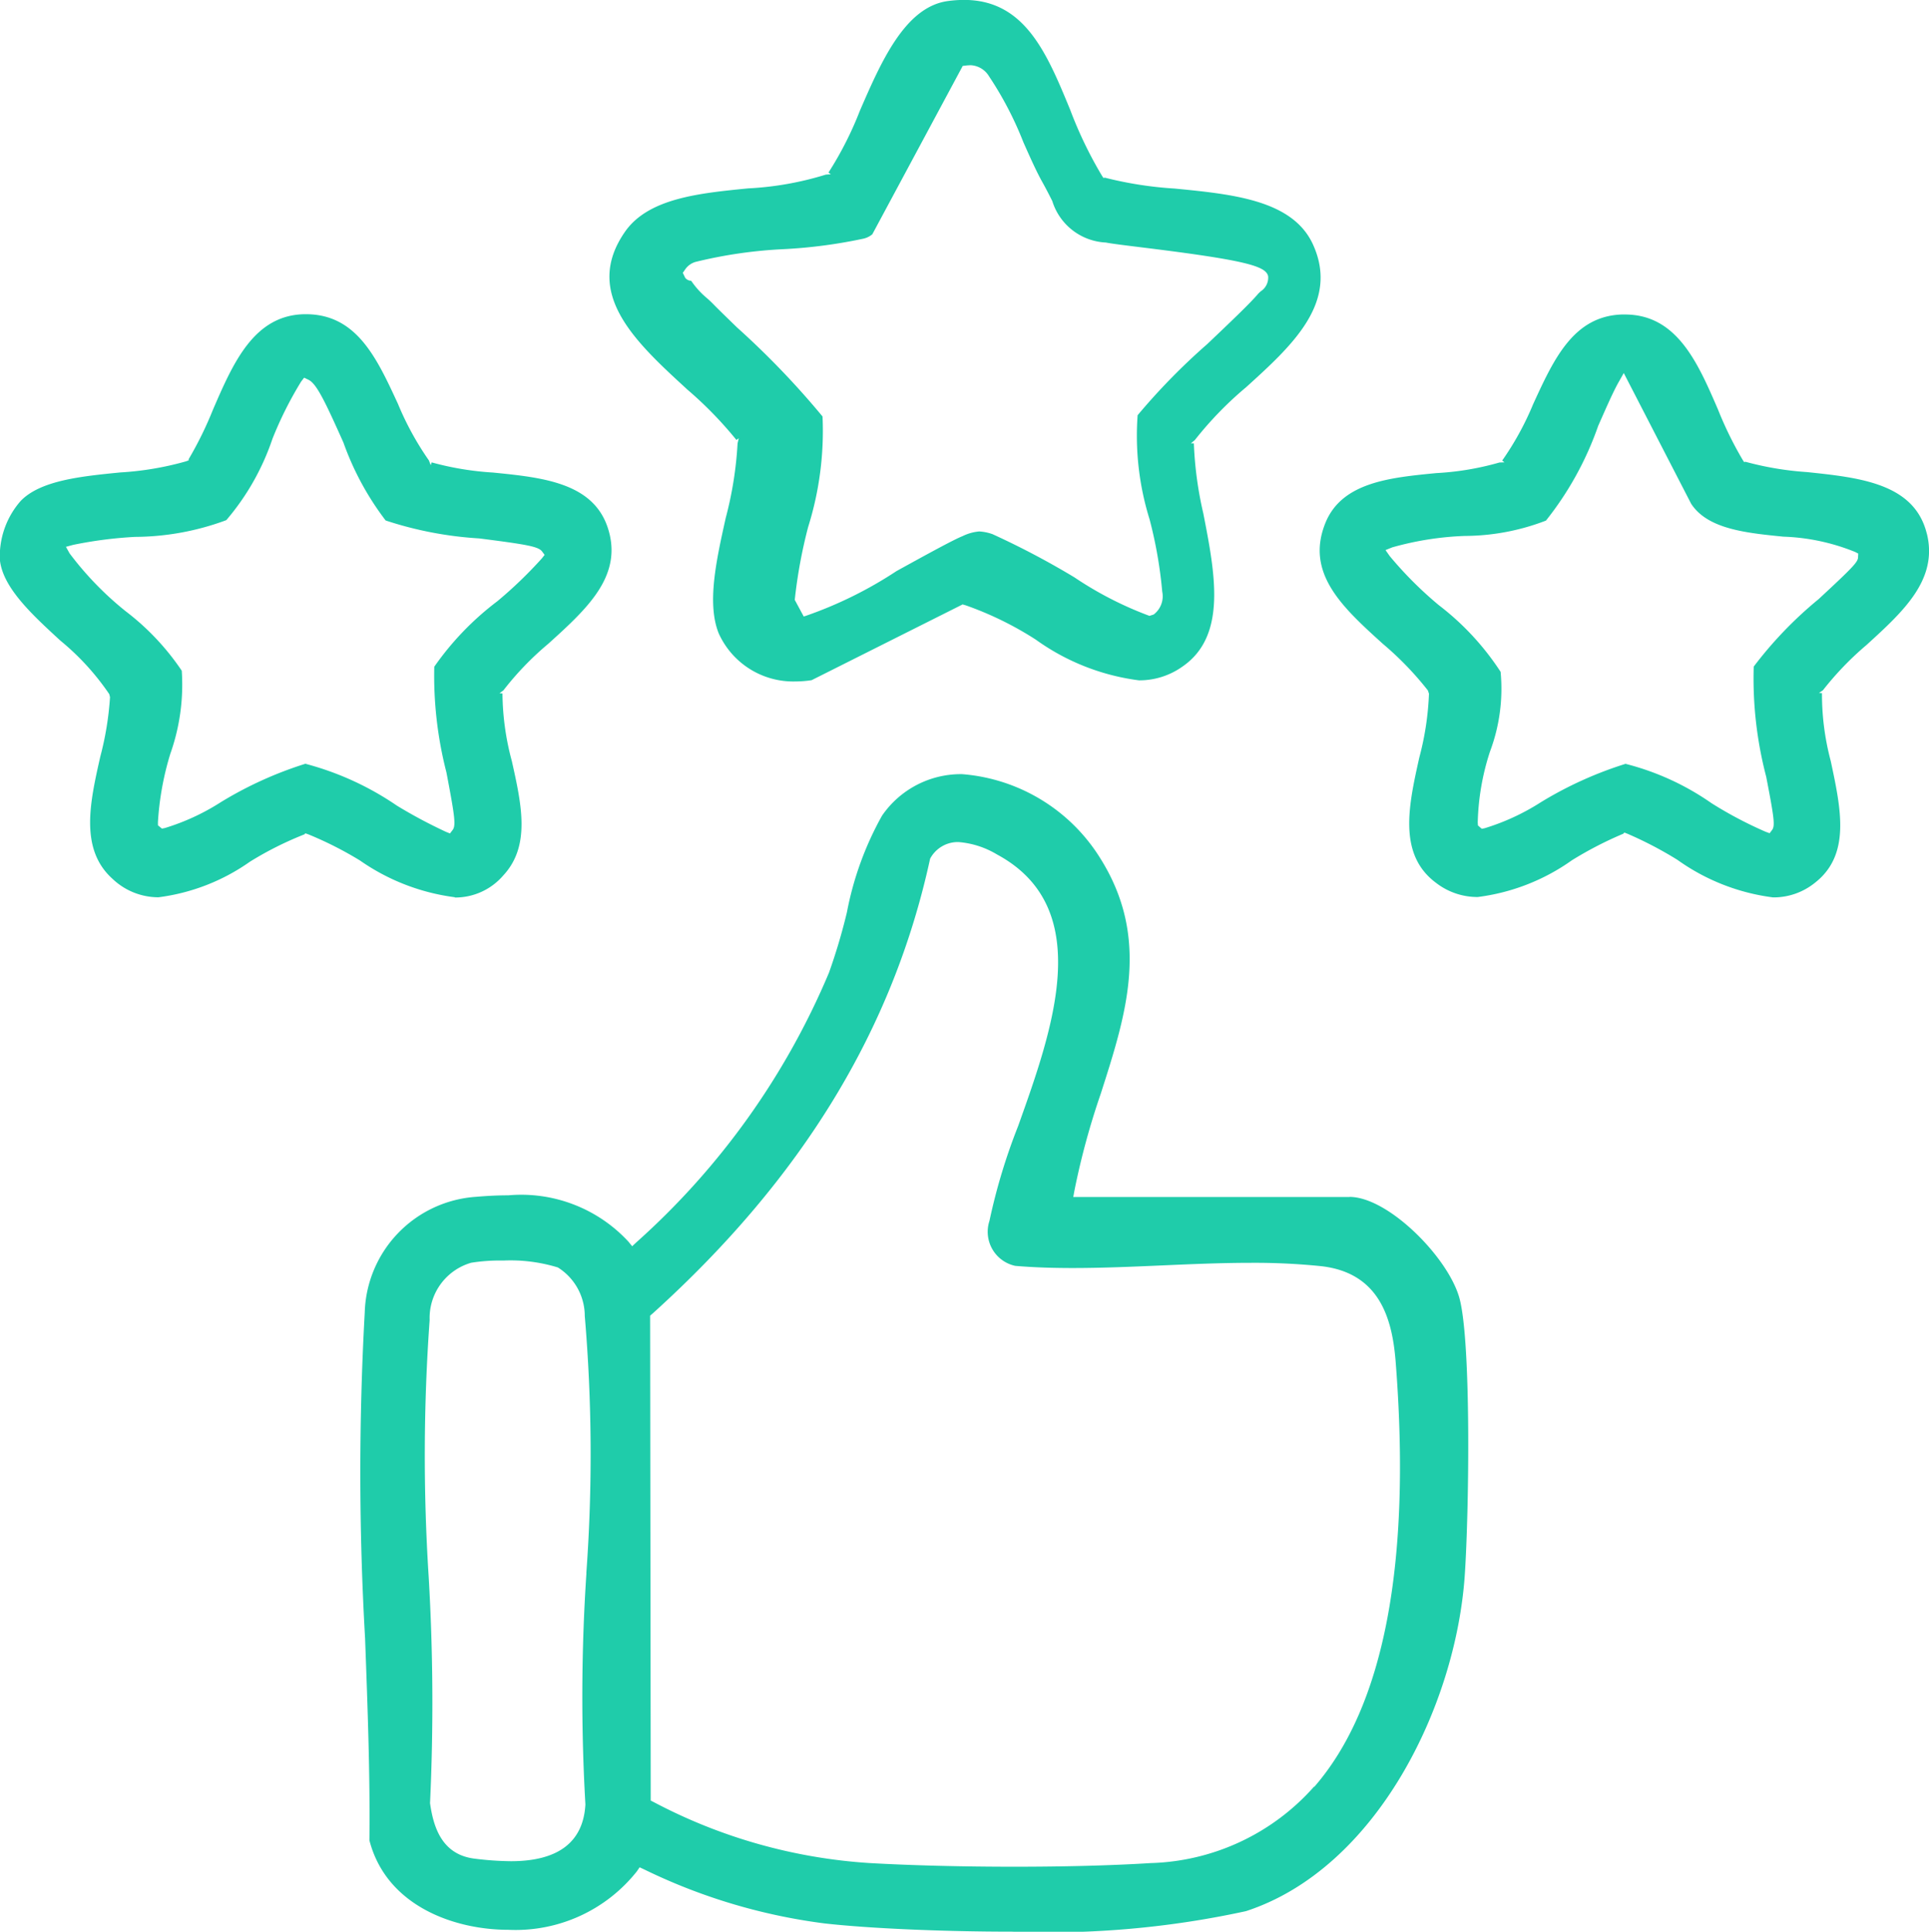
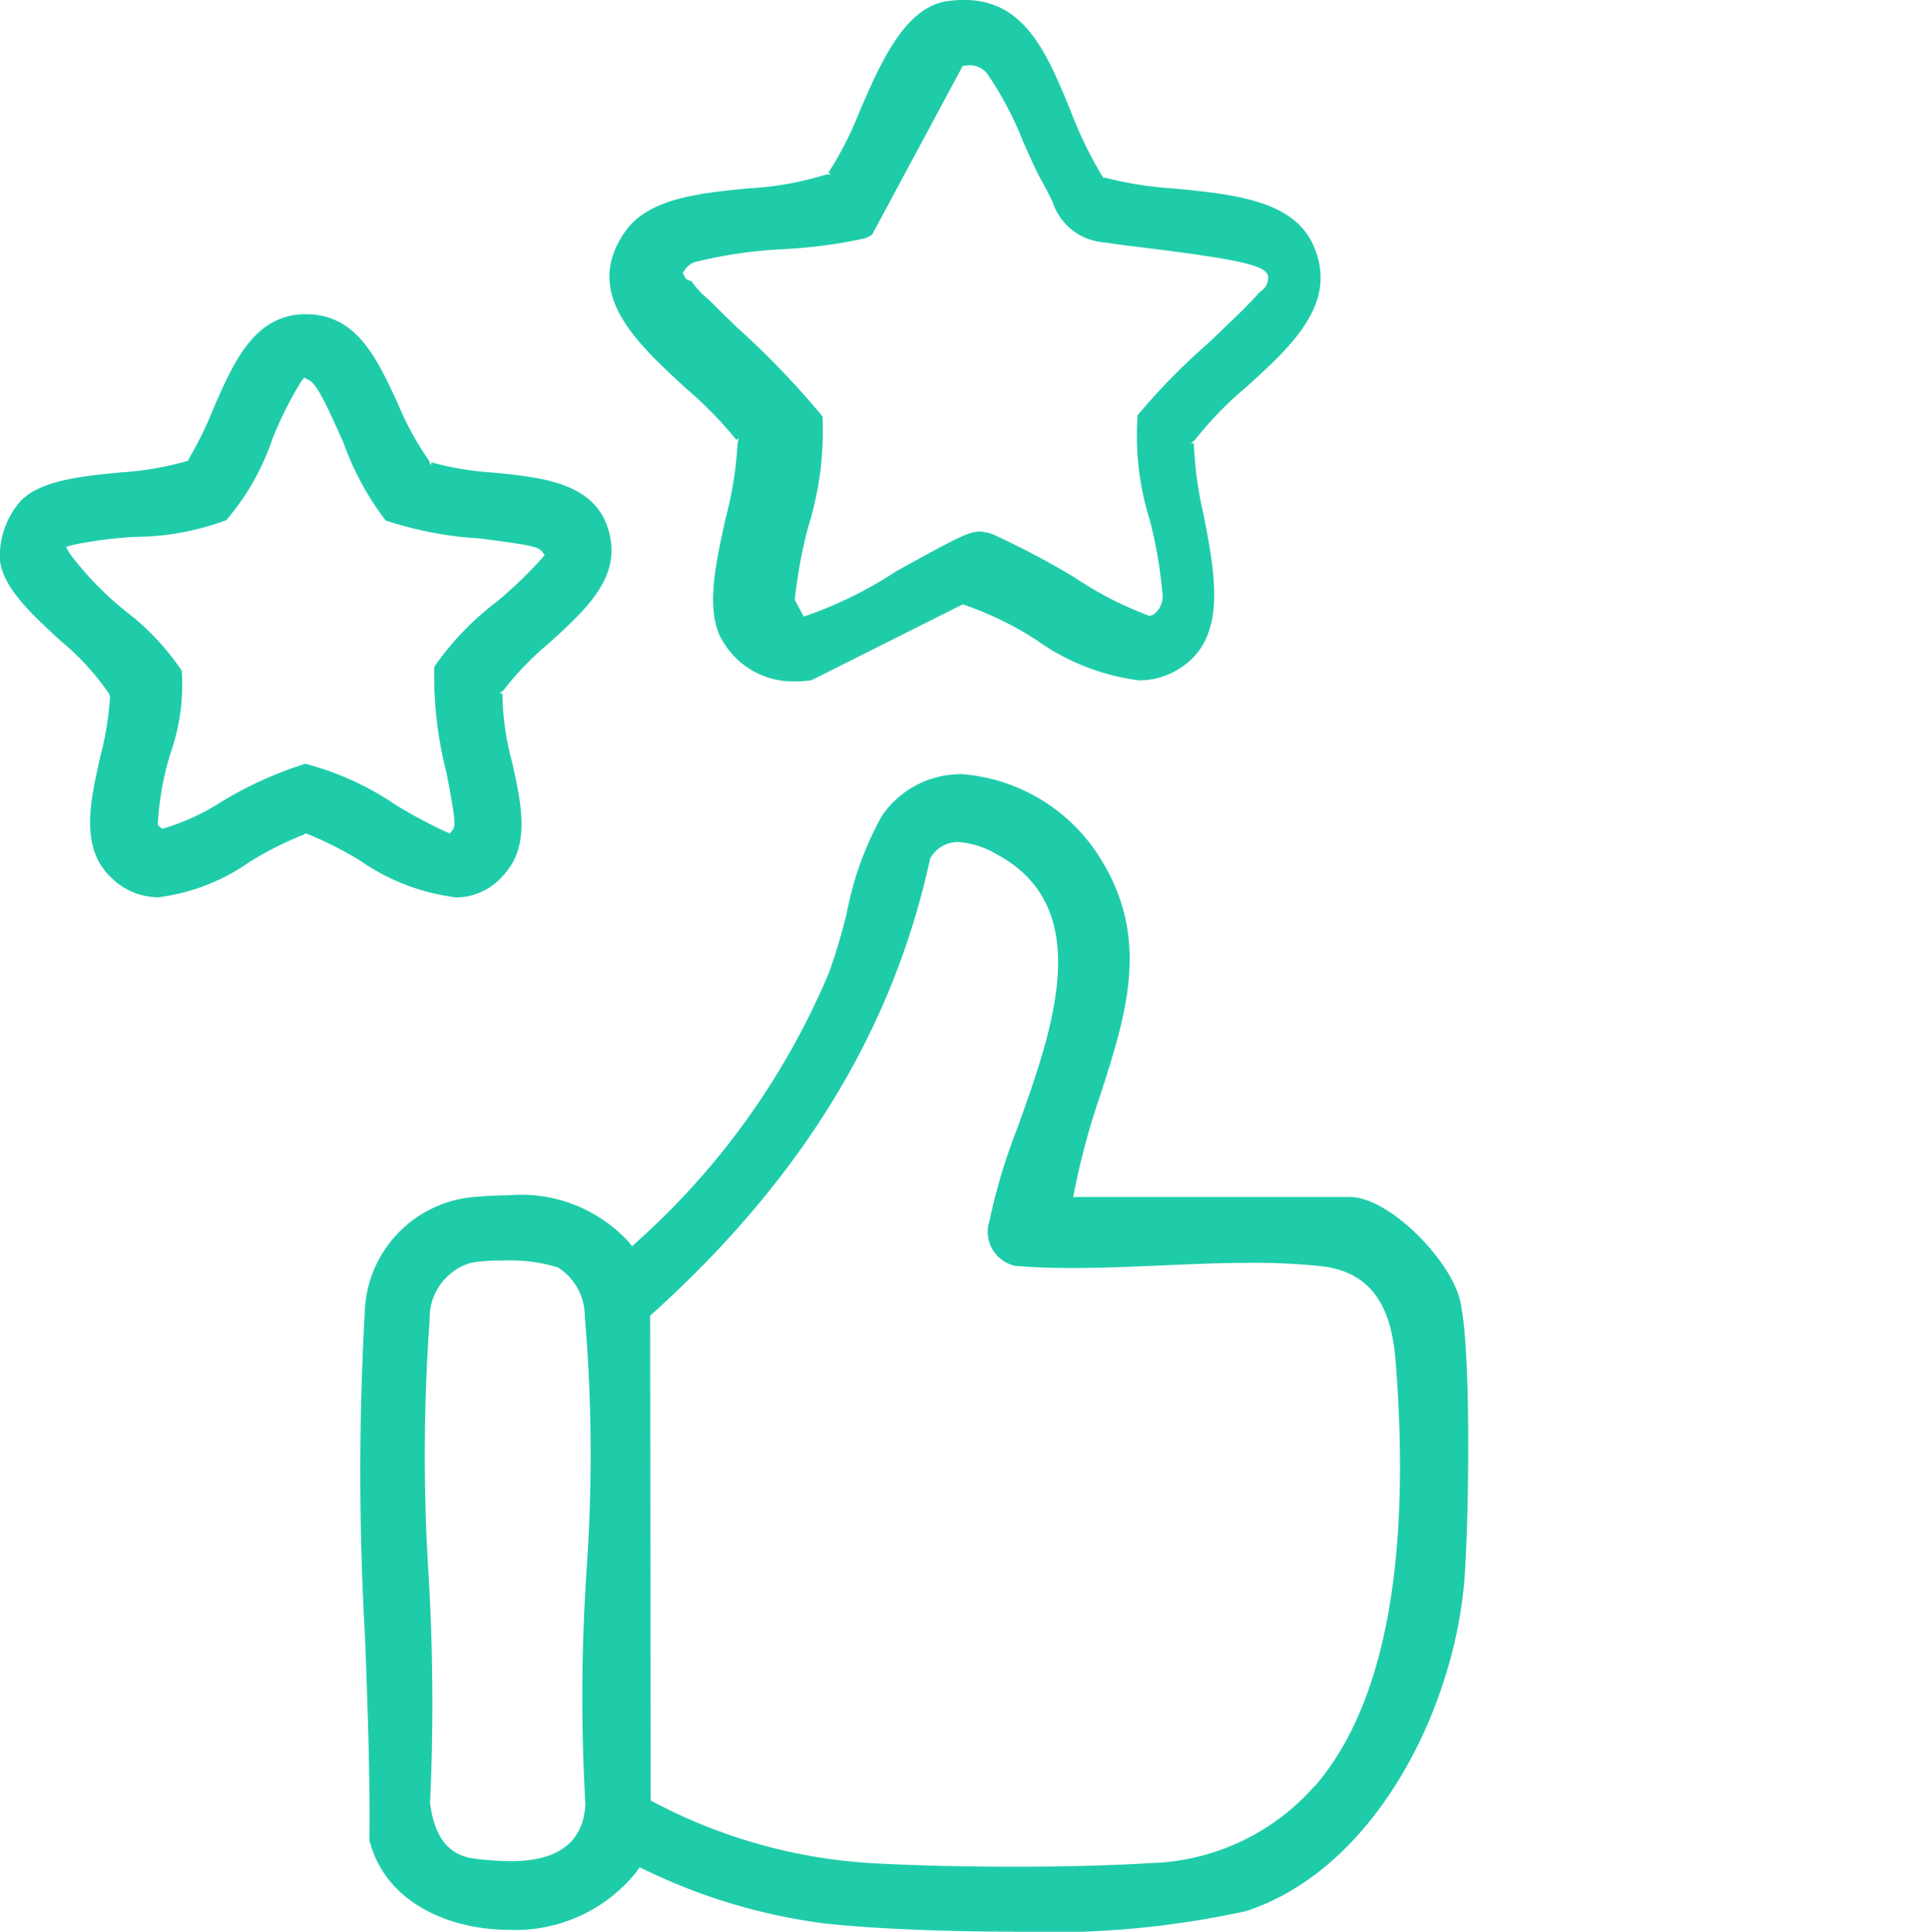
<svg xmlns="http://www.w3.org/2000/svg" width="64.526" height="64.621" viewBox="0 0 64.526 64.621">
  <g id="Group_62" data-name="Group 62" transform="translate(-381.263 -858.385)">
    <path id="Path_79" data-name="Path 79" d="M426.407,898.43h-9.243l.042-.228a25.085,25.085,0,0,1,.879-3.231c.858-2.674,1.668-5.2-.026-7.886a5.988,5.988,0,0,0-4.617-2.8,3.2,3.2,0,0,0-2.676,1.391,10.725,10.725,0,0,0-1.173,3.229,19.591,19.591,0,0,1-.6,2.02,25.161,25.161,0,0,1-6.432,9.011l-.151.141-.131-.159a4.882,4.882,0,0,0-4.013-1.544c-.36,0-.721.019-1.078.05a3.993,3.993,0,0,0-3.724,3.866,96.973,96.973,0,0,0,.011,10.9c.084,2.27.171,4.618.145,6.761.571,2.209,2.86,2.993,4.646,2.993a5.178,5.178,0,0,0,4.3-1.955l.093-.136.15.07a19.366,19.366,0,0,0,6.024,1.806c1.48.168,3.946.277,6.283.277a31.006,31.006,0,0,0,7.828-.687c4.357-1.425,7.022-6.86,7.317-11.251.142-2.12.221-7.818-.182-9.264-.382-1.364-2.383-3.377-3.674-3.377m-25.526,12.585a62.734,62.734,0,0,0-.034,7.737c-.07,1.261-.908,1.9-2.492,1.9a10.376,10.376,0,0,1-1.205-.084c-1.115-.132-1.388-1.072-1.5-1.857a72.039,72.039,0,0,0-.046-7.584,63.374,63.374,0,0,1,.033-8.581,1.923,1.923,0,0,1,1.391-1.914,6.116,6.116,0,0,1,1.075-.073,5.391,5.391,0,0,1,1.823.231,1.919,1.919,0,0,1,.9,1.625,54.776,54.776,0,0,1,.052,8.6m24.344,7.141a7.58,7.58,0,0,1-5.468,2.559c-1.282.08-2.859.122-4.562.122s-3.432-.043-4.839-.123a17.858,17.858,0,0,1-7.214-2.036l-.107-.054L403.01,902.4l.1-.087c4.992-4.514,8.026-9.494,9.266-15.2a1.049,1.049,0,0,1,.952-.556,2.947,2.947,0,0,1,1.284.414c3.317,1.786,1.87,5.834.708,9.086a19.856,19.856,0,0,0-.959,3.171,1.166,1.166,0,0,0,.864,1.506c.577.049,1.2.072,1.921.072.976,0,1.979-.043,2.983-.087s2.006-.087,2.983-.087a21.859,21.859,0,0,1,2.326.11c2.024.219,2.406,1.842,2.513,3.231.522,6.734-.395,11.507-2.722,14.186" transform="translate(0 -0.003)" fill="#1fccaa" />
    <path id="Path_80" data-name="Path 80" d="M404.239,871.406a12.949,12.949,0,0,1,1.658,1.7l.078-.058-.04.173a12.339,12.339,0,0,1-.395,2.489c-.313,1.407-.638,2.859-.237,3.862a2.734,2.734,0,0,0,2.568,1.612,3.681,3.681,0,0,0,.54-.042l5.052-2.535.109.032a11.172,11.172,0,0,1,2.339,1.146,7.558,7.558,0,0,0,3.453,1.362,2.486,2.486,0,0,0,1.459-.465c1.488-1.03,1.085-3.1.693-5.112a12.435,12.435,0,0,1-.318-2.351h-.1l.133-.11a11.919,11.919,0,0,1,1.72-1.772c1.53-1.388,3.112-2.823,2.236-4.761-.674-1.495-2.684-1.69-4.637-1.881a12.536,12.536,0,0,1-2.329-.364l-.048.01-.058-.089a13.727,13.727,0,0,1-1.054-2.192c-.779-1.89-1.514-3.675-3.552-3.675a4.091,4.091,0,0,0-.547.039c-1.429.2-2.229,2.041-2.935,3.667a11.677,11.677,0,0,1-1.051,2.07l.079.057-.167.011a10.546,10.546,0,0,1-2.6.461c-1.642.162-3.341.331-4.12,1.453-1.424,2.052.35,3.682,2.069,5.26m-.05-4.009a.631.631,0,0,1,.344-.245,15.385,15.385,0,0,1,2.961-.427,16.876,16.876,0,0,0,2.657-.351.716.716,0,0,0,.293-.145l3.025-5.633.143-.017.115-.007a.761.761,0,0,1,.622.372,11.6,11.6,0,0,1,1.149,2.206c.222.5.434.974.625,1.316.135.242.244.456.341.649a1.973,1.973,0,0,0,1.794,1.389c.187.038.627.092,1.227.166,3.48.428,4.126.626,4.2.961a.544.544,0,0,1-.251.507l-.074.07c-.259.312-.929.949-1.706,1.688a21.549,21.549,0,0,0-2.335,2.385,9.417,9.417,0,0,0,.4,3.483,14.593,14.593,0,0,1,.423,2.418.767.767,0,0,1-.286.766l-.141.045A11.887,11.887,0,0,1,417.2,877.7a27.281,27.281,0,0,0-2.736-1.443,1.586,1.586,0,0,0-.446-.091,1.554,1.554,0,0,0-.555.156c-.306.12-1.274.653-2.21,1.169a13.583,13.583,0,0,1-3.039,1.5l-.066.02-.3-.556a16.573,16.573,0,0,1,.447-2.435,10.736,10.736,0,0,0,.482-3.7,28.042,28.042,0,0,0-2.86-2.978c-.354-.344-.641-.622-.784-.77-.111-.113-.19-.183-.255-.238a2.807,2.807,0,0,1-.495-.554.255.255,0,0,1-.2-.1l-.08-.165Z" transform="translate(0 -0.003)" fill="#1fccaa" />
-     <path id="Path_81" data-name="Path 81" d="M445.715,876.237c-.416-1.68-2.242-1.871-4.009-2.057a10.444,10.444,0,0,1-2.054-.344l-.049.008-.056-.088a12.254,12.254,0,0,1-.815-1.666c-.675-1.564-1.373-3.181-3.114-3.181l-.115,0c-1.608.063-2.263,1.488-2.956,3a9.815,9.815,0,0,1-1.035,1.886l.077.059-.167.005a9.438,9.438,0,0,1-2.11.355c-1.557.151-3.168.306-3.717,1.676-.674,1.681.586,2.822,1.92,4.031a10.629,10.629,0,0,1,1.511,1.563l.037.109a9.658,9.658,0,0,1-.322,2.129c-.357,1.6-.727,3.246.559,4.2a2.258,2.258,0,0,0,1.393.473,6.937,6.937,0,0,0,3.154-1.231,12.4,12.4,0,0,1,1.716-.886l.035-.04.105.041a12.661,12.661,0,0,1,1.671.873,7.022,7.022,0,0,0,3.2,1.256,2.2,2.2,0,0,0,1.39-.482c1.211-.935.884-2.46.539-4.077a8.685,8.685,0,0,1-.294-2.273l-.1-.006.133-.093a10.285,10.285,0,0,1,1.459-1.515c1.233-1.125,2.4-2.187,2.015-3.729m-2.3.79c0,.164-.163.334-1.319,1.407a13.275,13.275,0,0,0-2.171,2.257,12.994,12.994,0,0,0,.418,3.687c.261,1.354.3,1.632.2,1.773l-.086.114-.135-.049a13.483,13.483,0,0,1-1.808-.955,8.786,8.786,0,0,0-2.877-1.317,12.71,12.71,0,0,0-2.832,1.284,7.605,7.605,0,0,1-1.877.869l-.1.02-.128-.112-.007-.1a8.219,8.219,0,0,1,.411-2.375,5.97,5.97,0,0,0,.354-2.664,8.962,8.962,0,0,0-2.068-2.231,12.694,12.694,0,0,1-1.642-1.642l-.14-.2.227-.091a10.26,10.26,0,0,1,2.425-.382,7.62,7.62,0,0,0,2.715-.513,10.786,10.786,0,0,0,1.748-3.171c.266-.6.494-1.126.678-1.452l.177-.313,2.254,4.373c.554.848,1.836.975,3.082,1.1a7,7,0,0,1,2.4.511l.107.055Z" transform="translate(0 -0.003)" fill="#1fccaa" />
    <path id="Path_82" data-name="Path 82" d="M396.485,888.412a2.117,2.117,0,0,0,1.612-.738c.921-.988.613-2.367.287-3.828a8.9,8.9,0,0,1-.313-2.261l-.1-.005.133-.1a10.059,10.059,0,0,1,1.5-1.557c1.285-1.163,2.5-2.262,2-3.847-.484-1.543-2.193-1.714-3.848-1.88a9.97,9.97,0,0,1-2.053-.34l-.031.092-.062-.158a9.927,9.927,0,0,1-1.035-1.891c-.711-1.54-1.383-3-3.082-3-1.727,0-2.428,1.625-3.109,3.2a12.253,12.253,0,0,1-.808,1.646l-.005.046-.1.034a10.226,10.226,0,0,1-2.184.367c-1.309.13-2.664.266-3.328.949a2.806,2.806,0,0,0-.7,1.978c.1.931,1.077,1.829,2.025,2.7a8.45,8.45,0,0,1,1.634,1.789l.025.1a10.335,10.335,0,0,1-.325,1.99c-.344,1.522-.7,3.095.409,4.089a2.226,2.226,0,0,0,1.536.617,6.805,6.805,0,0,0,3.063-1.192,11.376,11.376,0,0,1,1.82-.913l.032-.035.1.035a12.086,12.086,0,0,1,1.726.874,7.134,7.134,0,0,0,3.17,1.229m-4.985-4.468a12.724,12.724,0,0,0-2.834,1.285,7.528,7.528,0,0,1-1.875.868l-.1.02-.134-.111,0-.108a9.781,9.781,0,0,1,.415-2.287,6.914,6.914,0,0,0,.382-2.776,8.391,8.391,0,0,0-1.879-1.992,10.749,10.749,0,0,1-1.874-1.935l-.121-.218.241-.065a13.96,13.96,0,0,1,2.068-.267,8.885,8.885,0,0,0,3.055-.56,8.216,8.216,0,0,0,1.542-2.716,12.373,12.373,0,0,1,.961-1.919l.1-.131.147.071c.267.13.546.708,1.168,2.1a9.584,9.584,0,0,0,1.412,2.606,12.312,12.312,0,0,0,3.13.6c1.563.2,1.973.268,2.1.433l.088.118-.091.116A14.357,14.357,0,0,1,397.9,878.5a9.691,9.691,0,0,0-2.11,2.191,12.974,12.974,0,0,0,.407,3.538c.274,1.445.323,1.77.208,1.922l-.091.118-.137-.056a16.463,16.463,0,0,1-1.641-.877,9.862,9.862,0,0,0-3.038-1.393" transform="translate(0 -0.003)" fill="#1fccaa" />
  </g>
</svg>